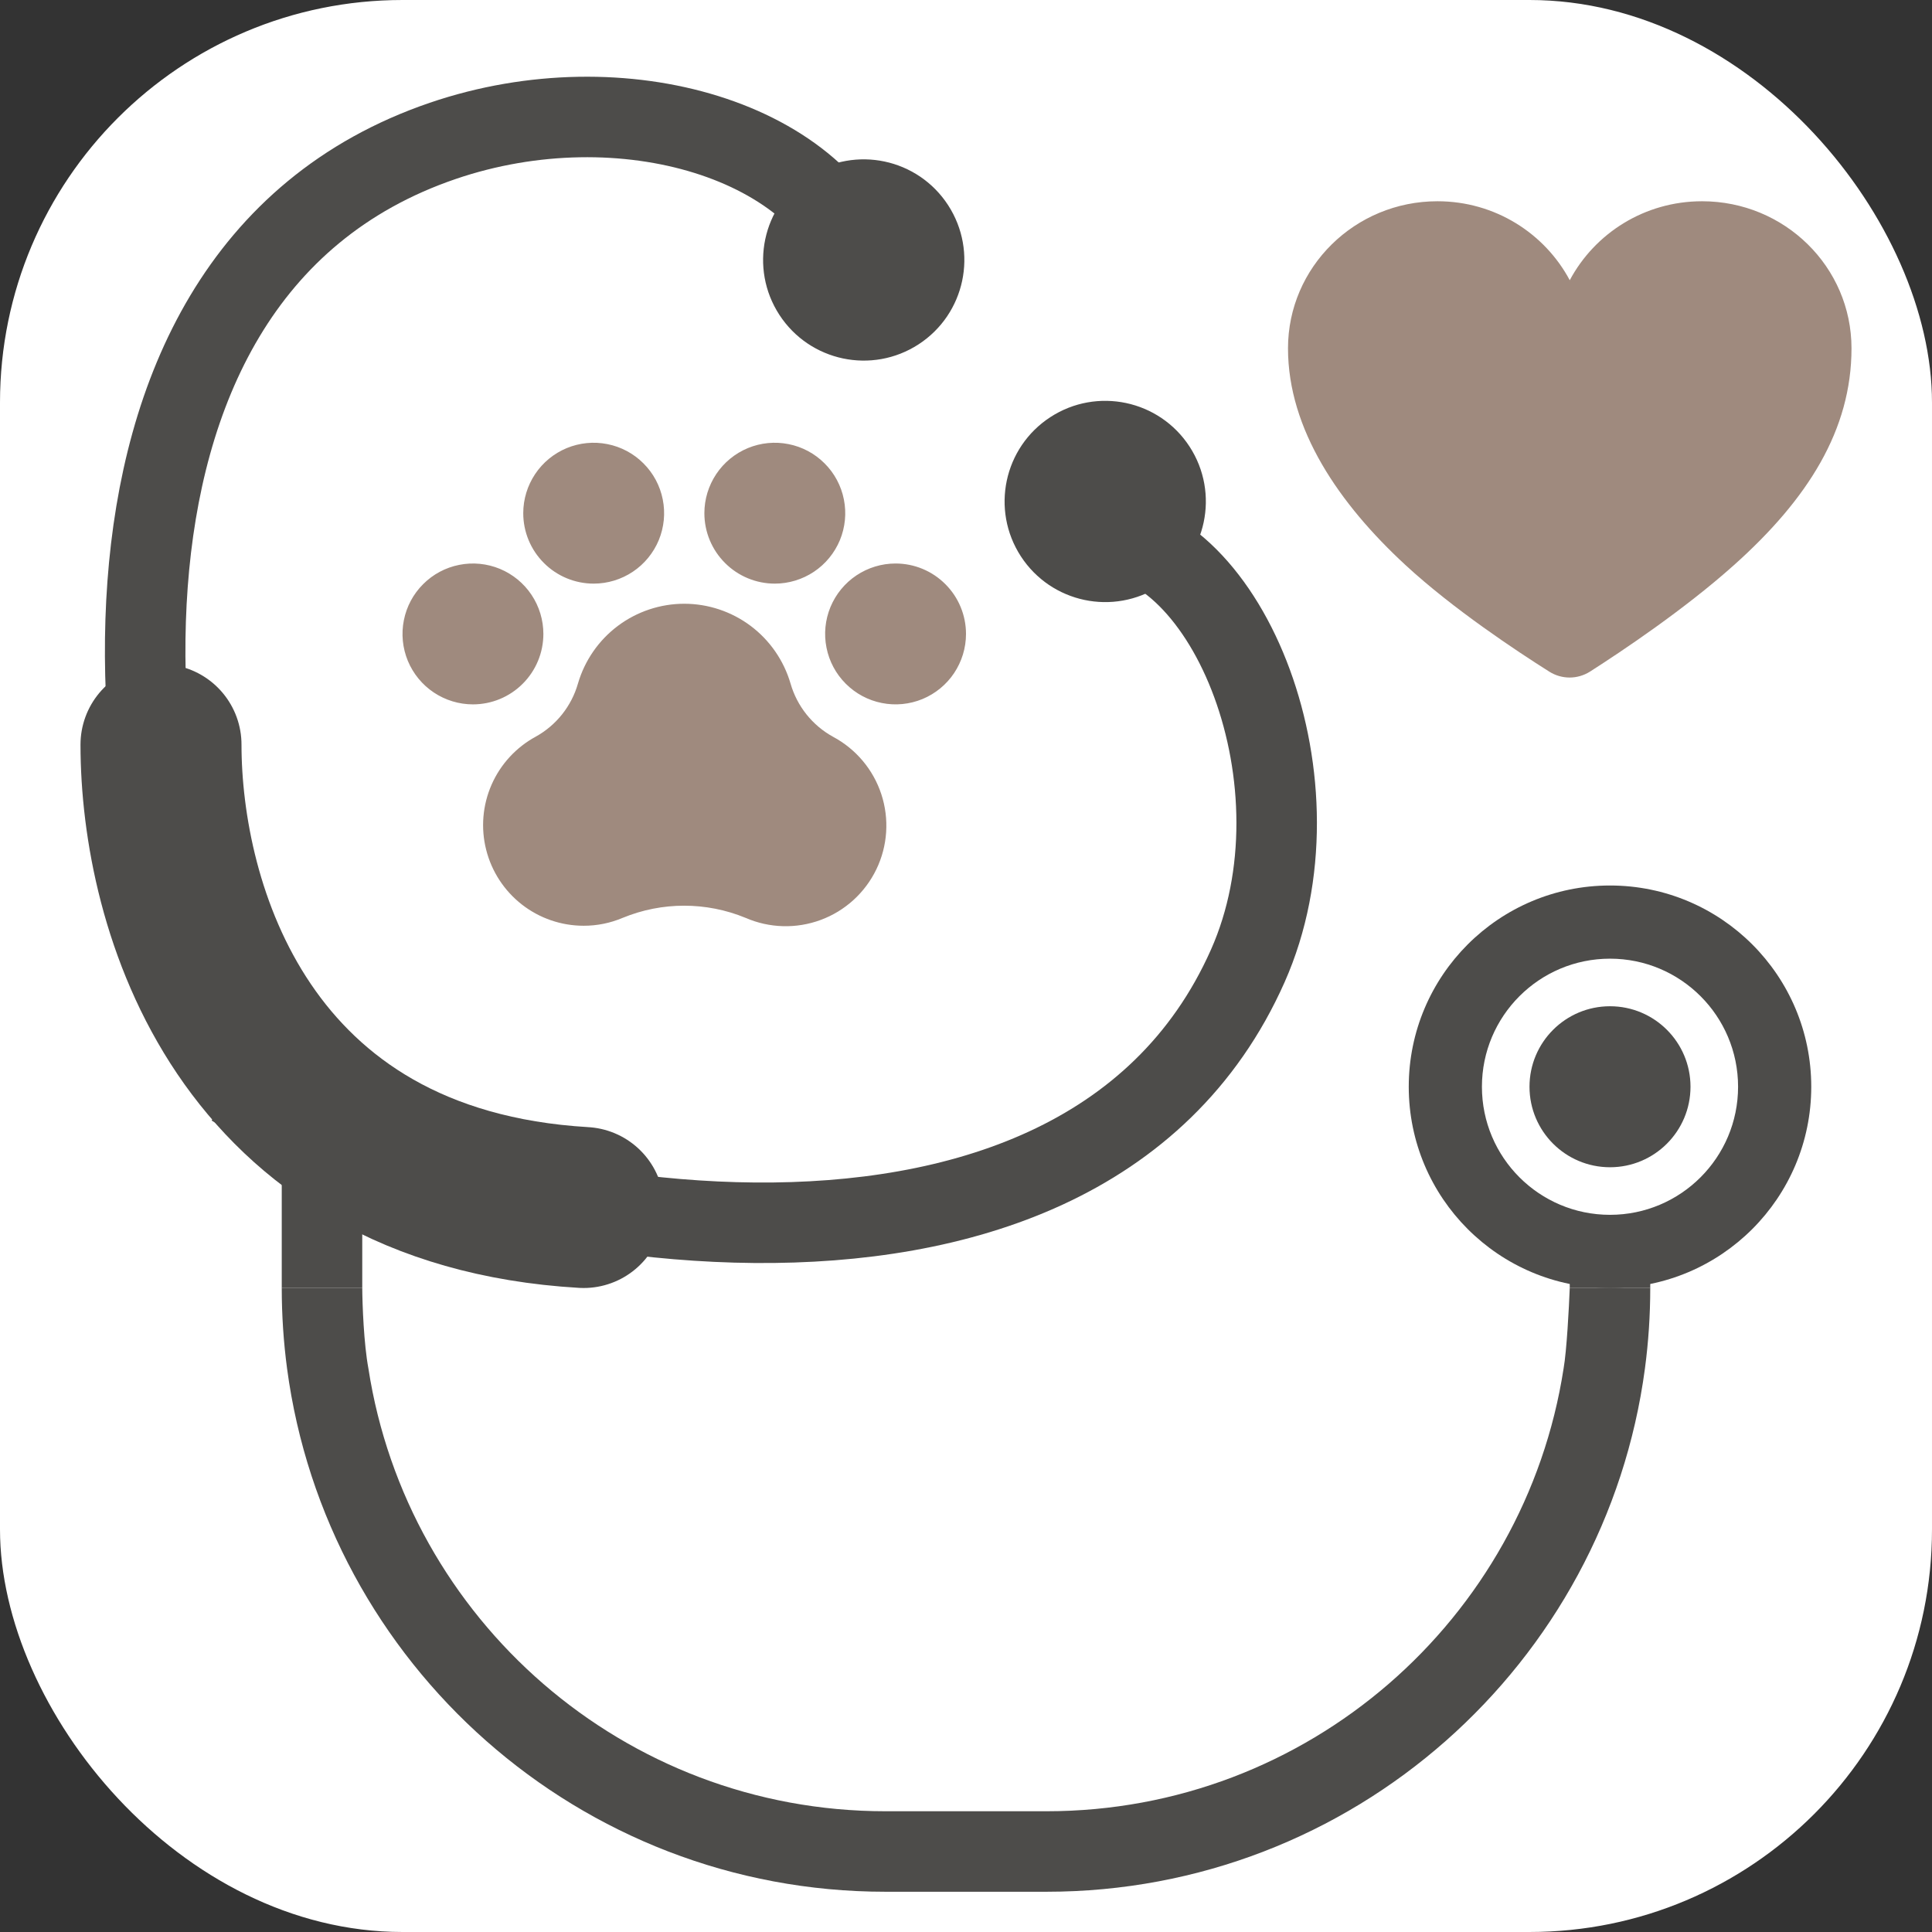
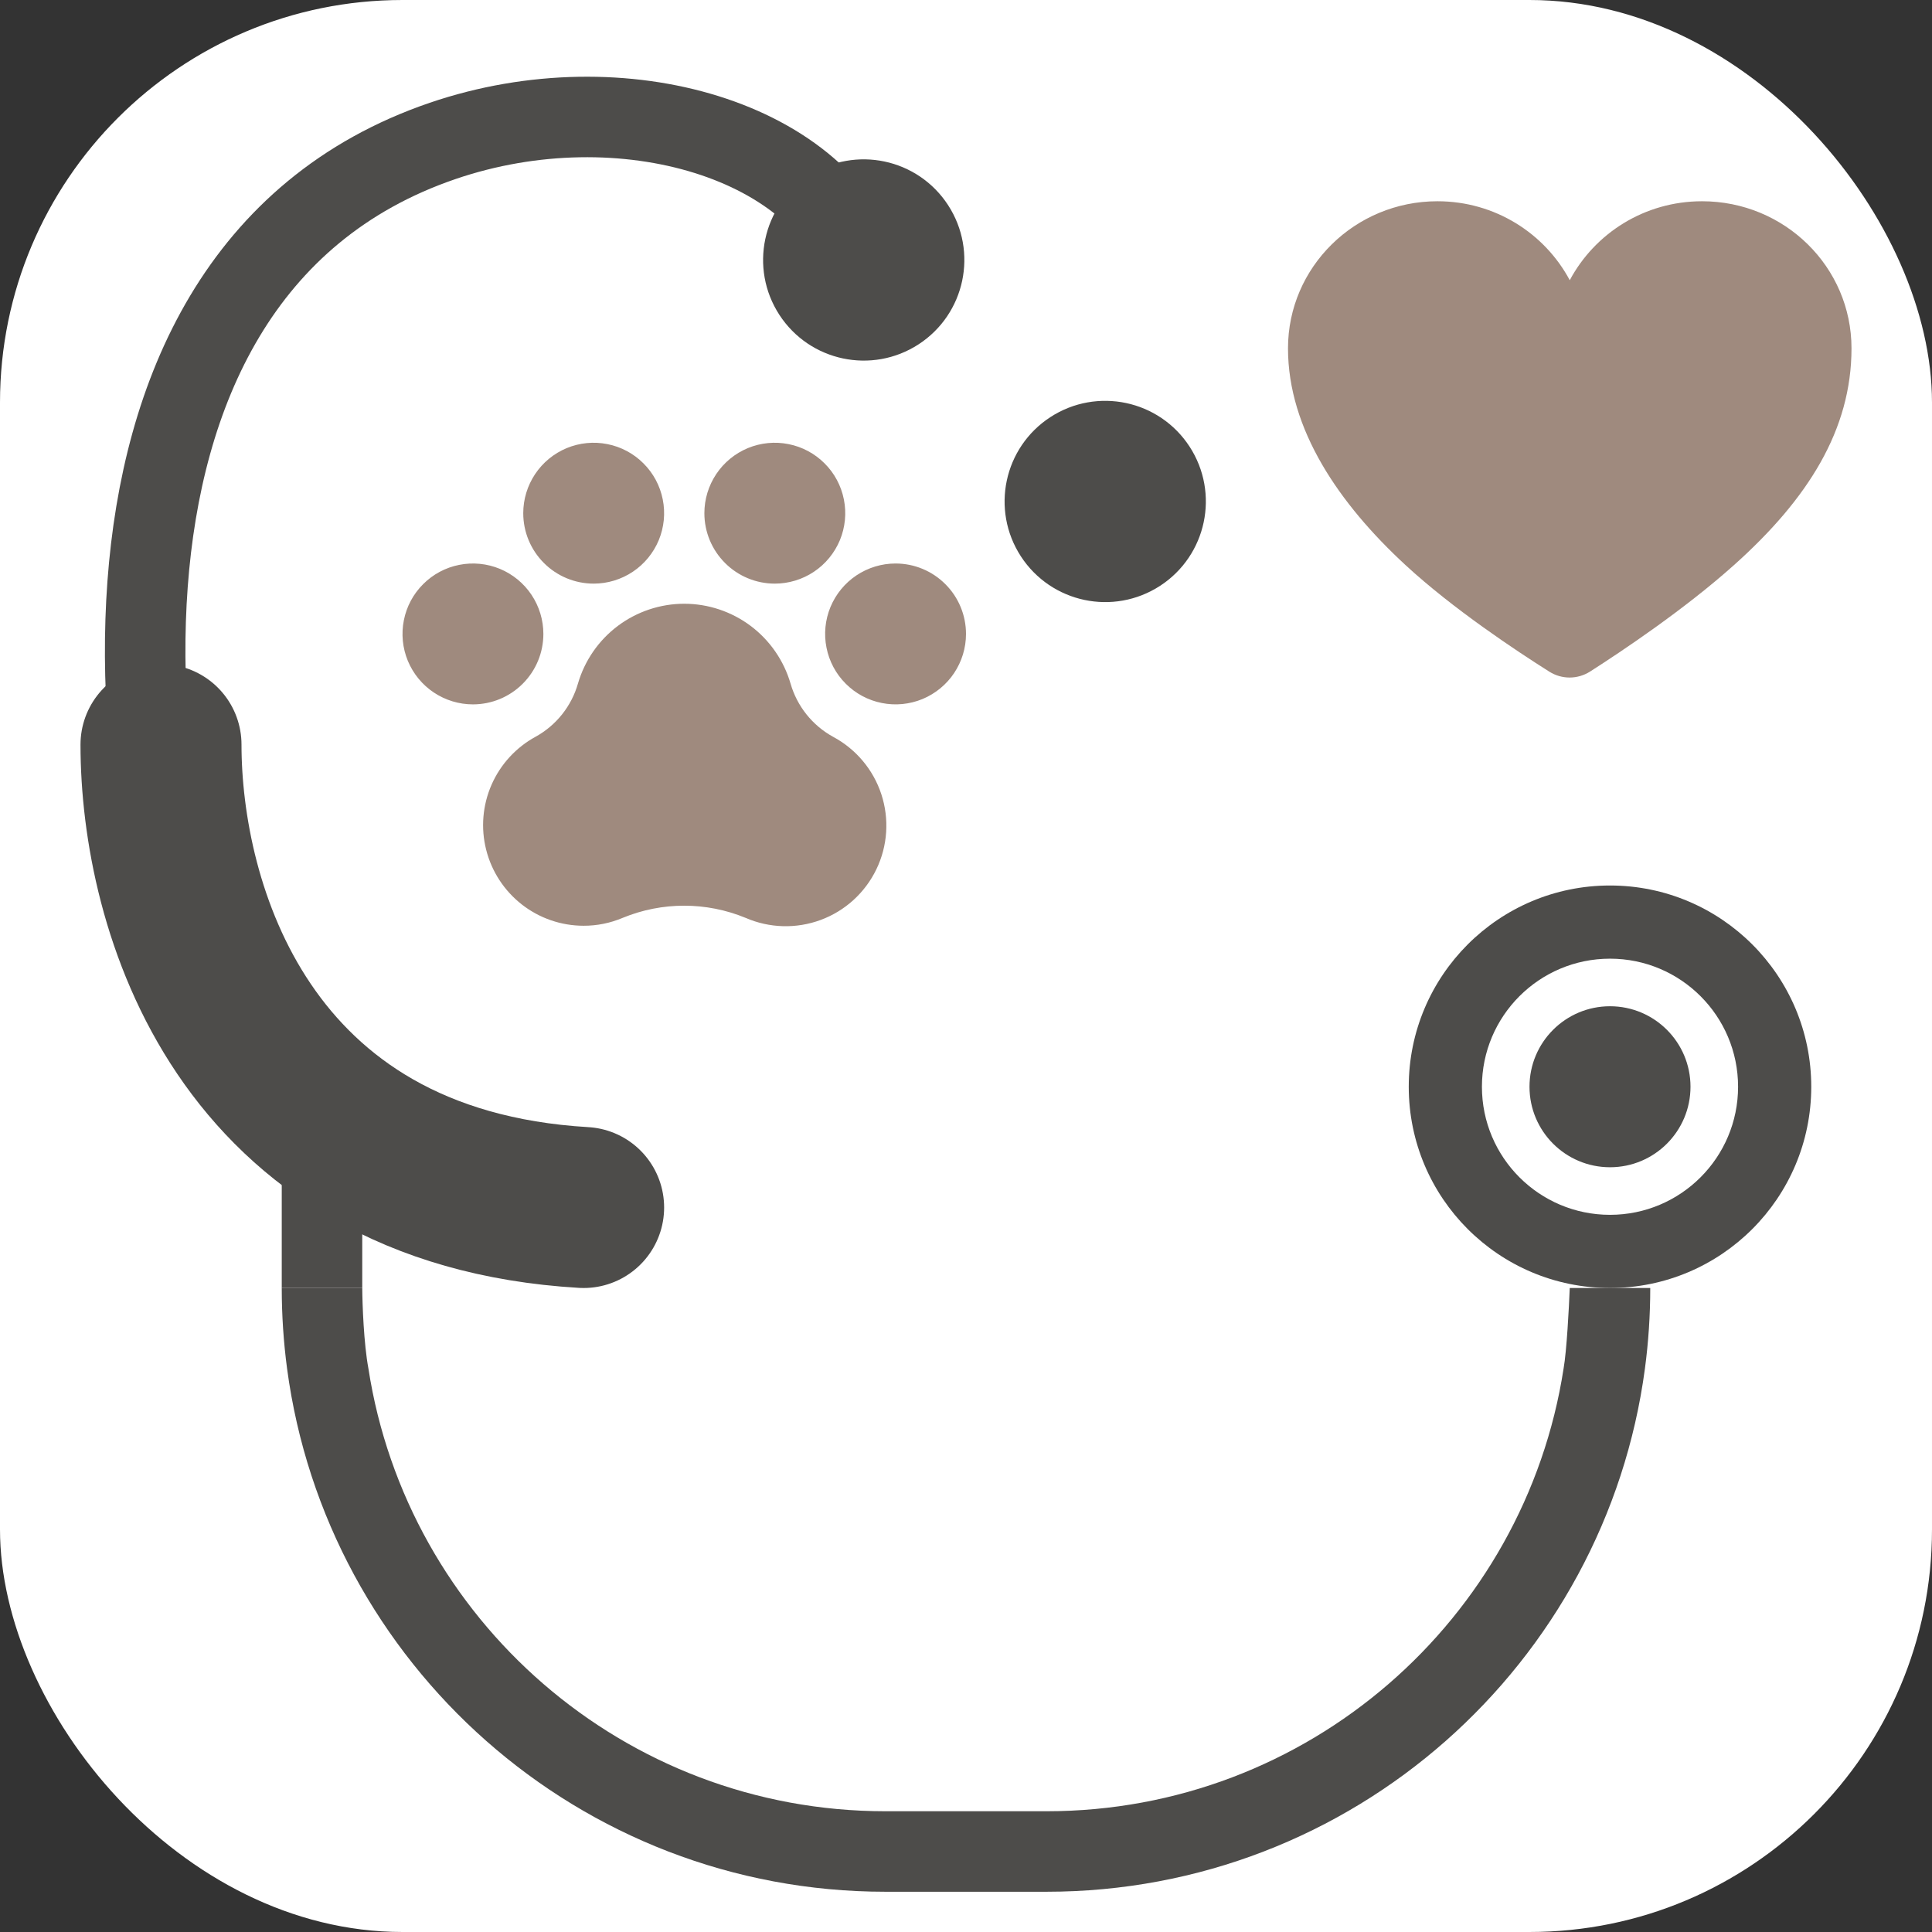
<svg xmlns="http://www.w3.org/2000/svg" version="1.1" width="48" height="48">
  <rect width="100%" height="100%" fill="#333333" stroke="none" />
  <svg width="48" height="48" viewBox="0 0 48 48" fill="none">
    <g clip-path="url(#clip0_1677_2404)">
      <rect width="48" height="48" rx="10" fill="white" />
      <path d="M24 15.75C24 16.096 23.897 16.434 23.705 16.722C23.513 17.01 23.239 17.234 22.92 17.367C22.6 17.499 22.248 17.534 21.909 17.466C21.569 17.399 21.257 17.232 21.013 16.987C20.768 16.743 20.601 16.431 20.534 16.091C20.466 15.752 20.501 15.4 20.633 15.08C20.766 14.761 20.99 14.487 21.278 14.295C21.566 14.103 21.904 14 22.25 14C22.714 14 23.159 14.184 23.487 14.513C23.816 14.841 24 15.286 24 15.75ZM13.5 15.75C13.5 15.404 13.397 15.066 13.205 14.778C13.013 14.49 12.739 14.266 12.42 14.133C12.1 14.001 11.748 13.966 11.409 14.034C11.069 14.101 10.757 14.268 10.513 14.513C10.268 14.757 10.101 15.069 10.034 15.409C9.966 15.748 10.001 16.1 10.133 16.42C10.266 16.739 10.49 17.013 10.778 17.205C11.066 17.397 11.404 17.5 11.75 17.5C12.214 17.5 12.659 17.316 12.987 16.987C13.316 16.659 13.5 16.214 13.5 15.75ZM14.75 14.5C15.096 14.5 15.434 14.397 15.722 14.205C16.01 14.013 16.234 13.739 16.367 13.42C16.499 13.1 16.534 12.748 16.466 12.409C16.399 12.069 16.232 11.757 15.987 11.513C15.743 11.268 15.431 11.101 15.091 11.034C14.752 10.966 14.4 11.001 14.08 11.133C13.761 11.266 13.487 11.49 13.295 11.778C13.103 12.066 13 12.404 13 12.75C13 13.214 13.184 13.659 13.513 13.987C13.841 14.316 14.286 14.5 14.75 14.5ZM19.25 14.5C19.596 14.5 19.934 14.397 20.222 14.205C20.51 14.013 20.734 13.739 20.867 13.42C20.999 13.1 21.034 12.748 20.966 12.409C20.899 12.069 20.732 11.757 20.487 11.513C20.243 11.268 19.931 11.101 19.591 11.034C19.252 10.966 18.9 11.001 18.58 11.133C18.261 11.266 17.987 11.49 17.795 11.778C17.603 12.066 17.5 12.404 17.5 12.75C17.5 13.214 17.684 13.659 18.013 13.987C18.341 14.316 18.786 14.5 19.25 14.5ZM20.695 18.304C20.441 18.164 20.217 17.975 20.036 17.748C19.855 17.521 19.721 17.261 19.641 16.983C19.474 16.411 19.127 15.909 18.651 15.551C18.175 15.194 17.595 15 17 15C16.405 15 15.825 15.194 15.349 15.551C14.873 15.909 14.526 16.411 14.359 16.983C14.199 17.543 13.822 18.018 13.312 18.301C12.823 18.566 12.437 18.986 12.213 19.495C11.99 20.004 11.942 20.573 12.079 21.113C12.215 21.652 12.527 22.13 12.965 22.472C13.404 22.814 13.944 23 14.5 23C14.833 23.001 15.163 22.934 15.47 22.804C16.448 22.401 17.546 22.401 18.524 22.804C19.117 23.062 19.786 23.08 20.392 22.855C20.997 22.631 21.492 22.18 21.773 21.598C22.054 21.016 22.098 20.348 21.897 19.734C21.696 19.12 21.265 18.608 20.695 18.304V18.304Z" fill="#9F8A7E" />
      <rect x="7" y="29" width="2" height="3" fill="#4D4C4A" />
-       <rect x="39" y="31" width="2" height="1" fill="#4D4C4A" />
      <path d="M7 32C7 32.678 7.045 33.346 7.132 34C8.11 41.339 14.394 47 22 47H26C33.606 47 39.89 41.339 40.868 34C40.955 33.346 41 32.678 41 32H39C38.981 32.485 38.924 33.565 38.847 34C37.885 40.23 32.5 45 26 45H22C15.5 45 10.115 40.23 9.153 34C9.038 33.381 9.003 32.409 9 32H7Z" fill="#4D4C4A" />
      <path d="M42.287 5C40.856 5 39.621 5.798 39 6.962C38.379 5.798 37.144 5 35.713 5C33.662 5 32 6.638 32 8.654C32 10.67 33.272 12.518 34.916 14.036C36.096 15.127 37.688 16.18 38.492 16.687C38.803 16.883 39.196 16.882 39.506 16.684C40.294 16.18 41.853 15.139 43.084 14.036C44.922 12.392 46 10.676 46 8.654C46 6.632 44.338 5 42.287 5Z" fill="#9F8A7E" />
-       <path d="M5.796 26.996C11.023 30.331 26.697 33.681 31 24C33 19.5 30.522 13.348 27.287 13.287" stroke="#4D4C4A" stroke-width="2" />
      <path d="M6.015 27.076C3.133 21.586 0.973 6.922 11 3.5C15.475 1.973 20.5 3.5 21.489 6.818" stroke="#4D4C4A" stroke-width="2" />
      <circle cx="21.459" cy="6.459" r="2" transform="rotate(56.956 21.459 6.459)" fill="#4D4C4A" stroke="#4D4C4A" />
      <circle cx="27.459" cy="12.459" r="2" transform="rotate(56.956 27.459 12.459)" fill="#4D4C4A" stroke="#4D4C4A" />
      <path fill-rule="evenodd" clip-rule="evenodd" d="M40 32C42.761 32 45 29.761 45 27C45 24.239 42.761 22 40 22C37.239 22 35 24.239 35 27C35 29.761 37.239 32 40 32ZM40 30.182C41.757 30.182 43.182 28.757 43.182 27C43.182 25.243 41.757 23.818 40 23.818C38.243 23.818 36.818 25.243 36.818 27C36.818 28.757 38.243 30.182 40 30.182Z" fill="#4D4C4A" />
      <circle cx="40" cy="27" r="2" fill="#4D4C4A" />
      <path d="M4 18.5C4 22.5 6 29.5 14.5 30" stroke="#4D4C4A" stroke-width="4" stroke-linecap="round" />
    </g>
    <defs>
      <clipPath id="SvgjsClipPath1007">
        <rect width="48" height="48" fill="white" />
      </clipPath>
    </defs>
  </svg>
  <style>@media (prefers-color-scheme: light) { :root { filter: none; } }
@media (prefers-color-scheme: dark) { :root { filter: none; } }
</style>
</svg>